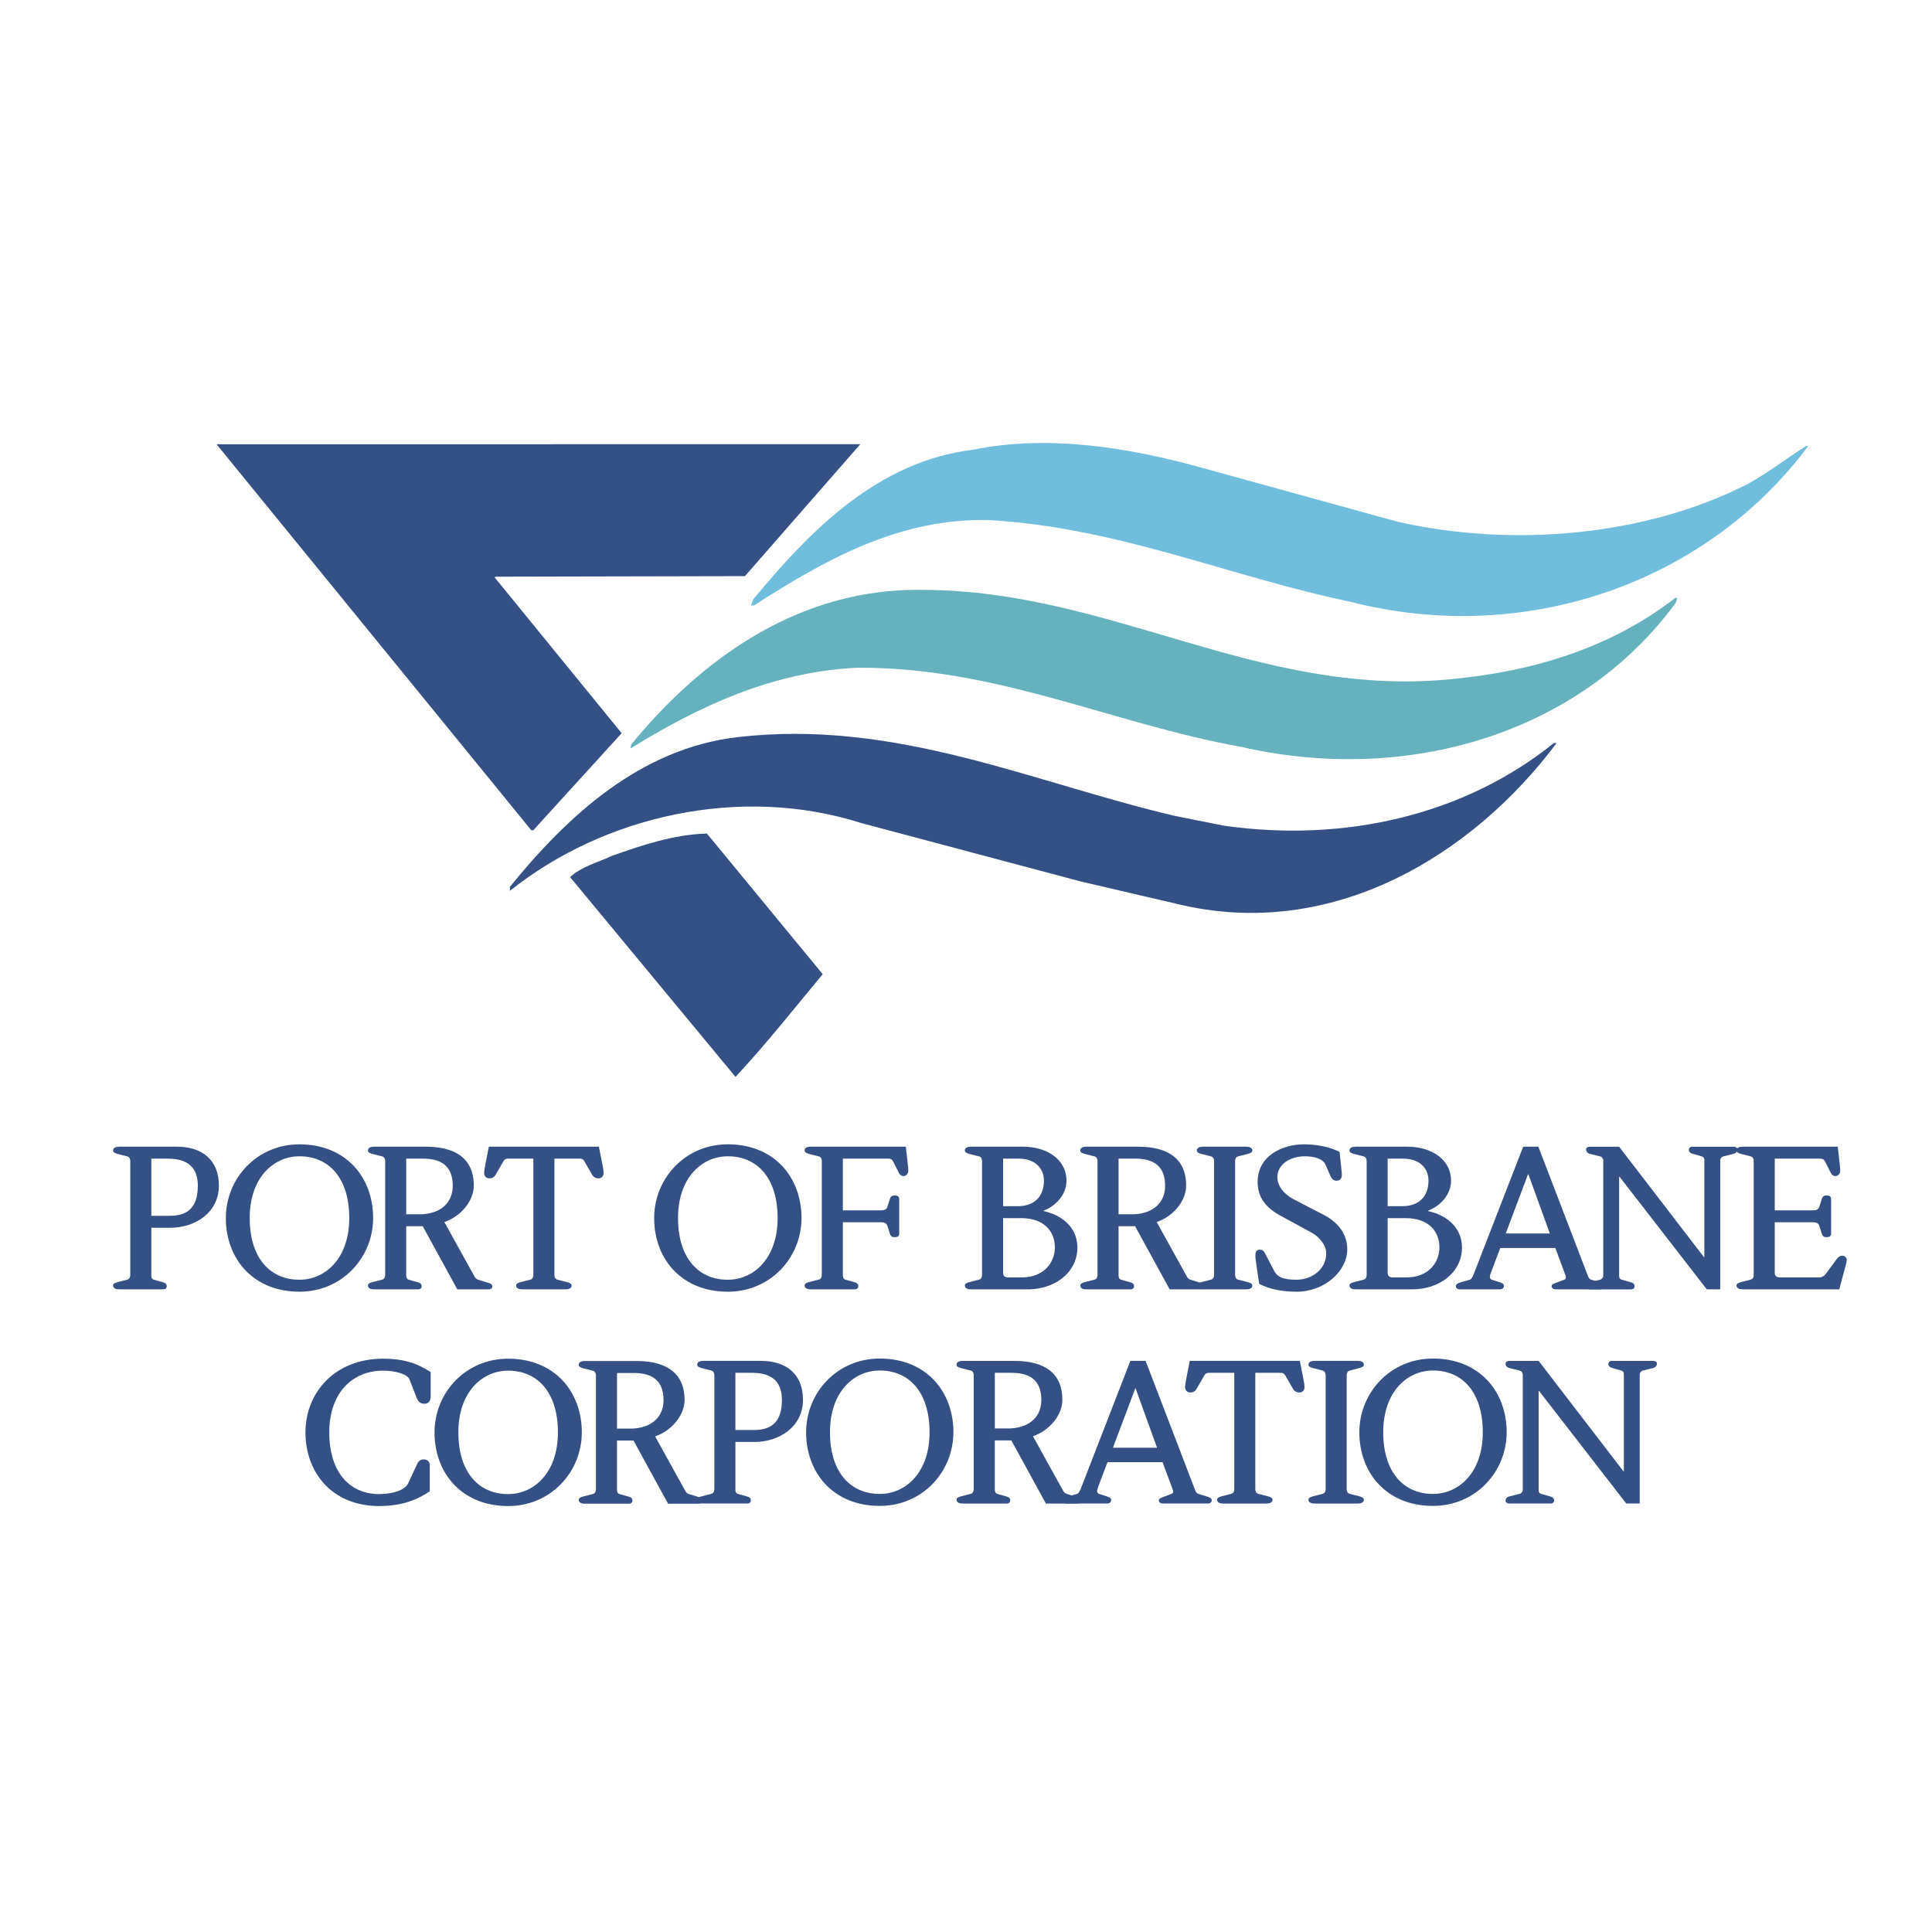
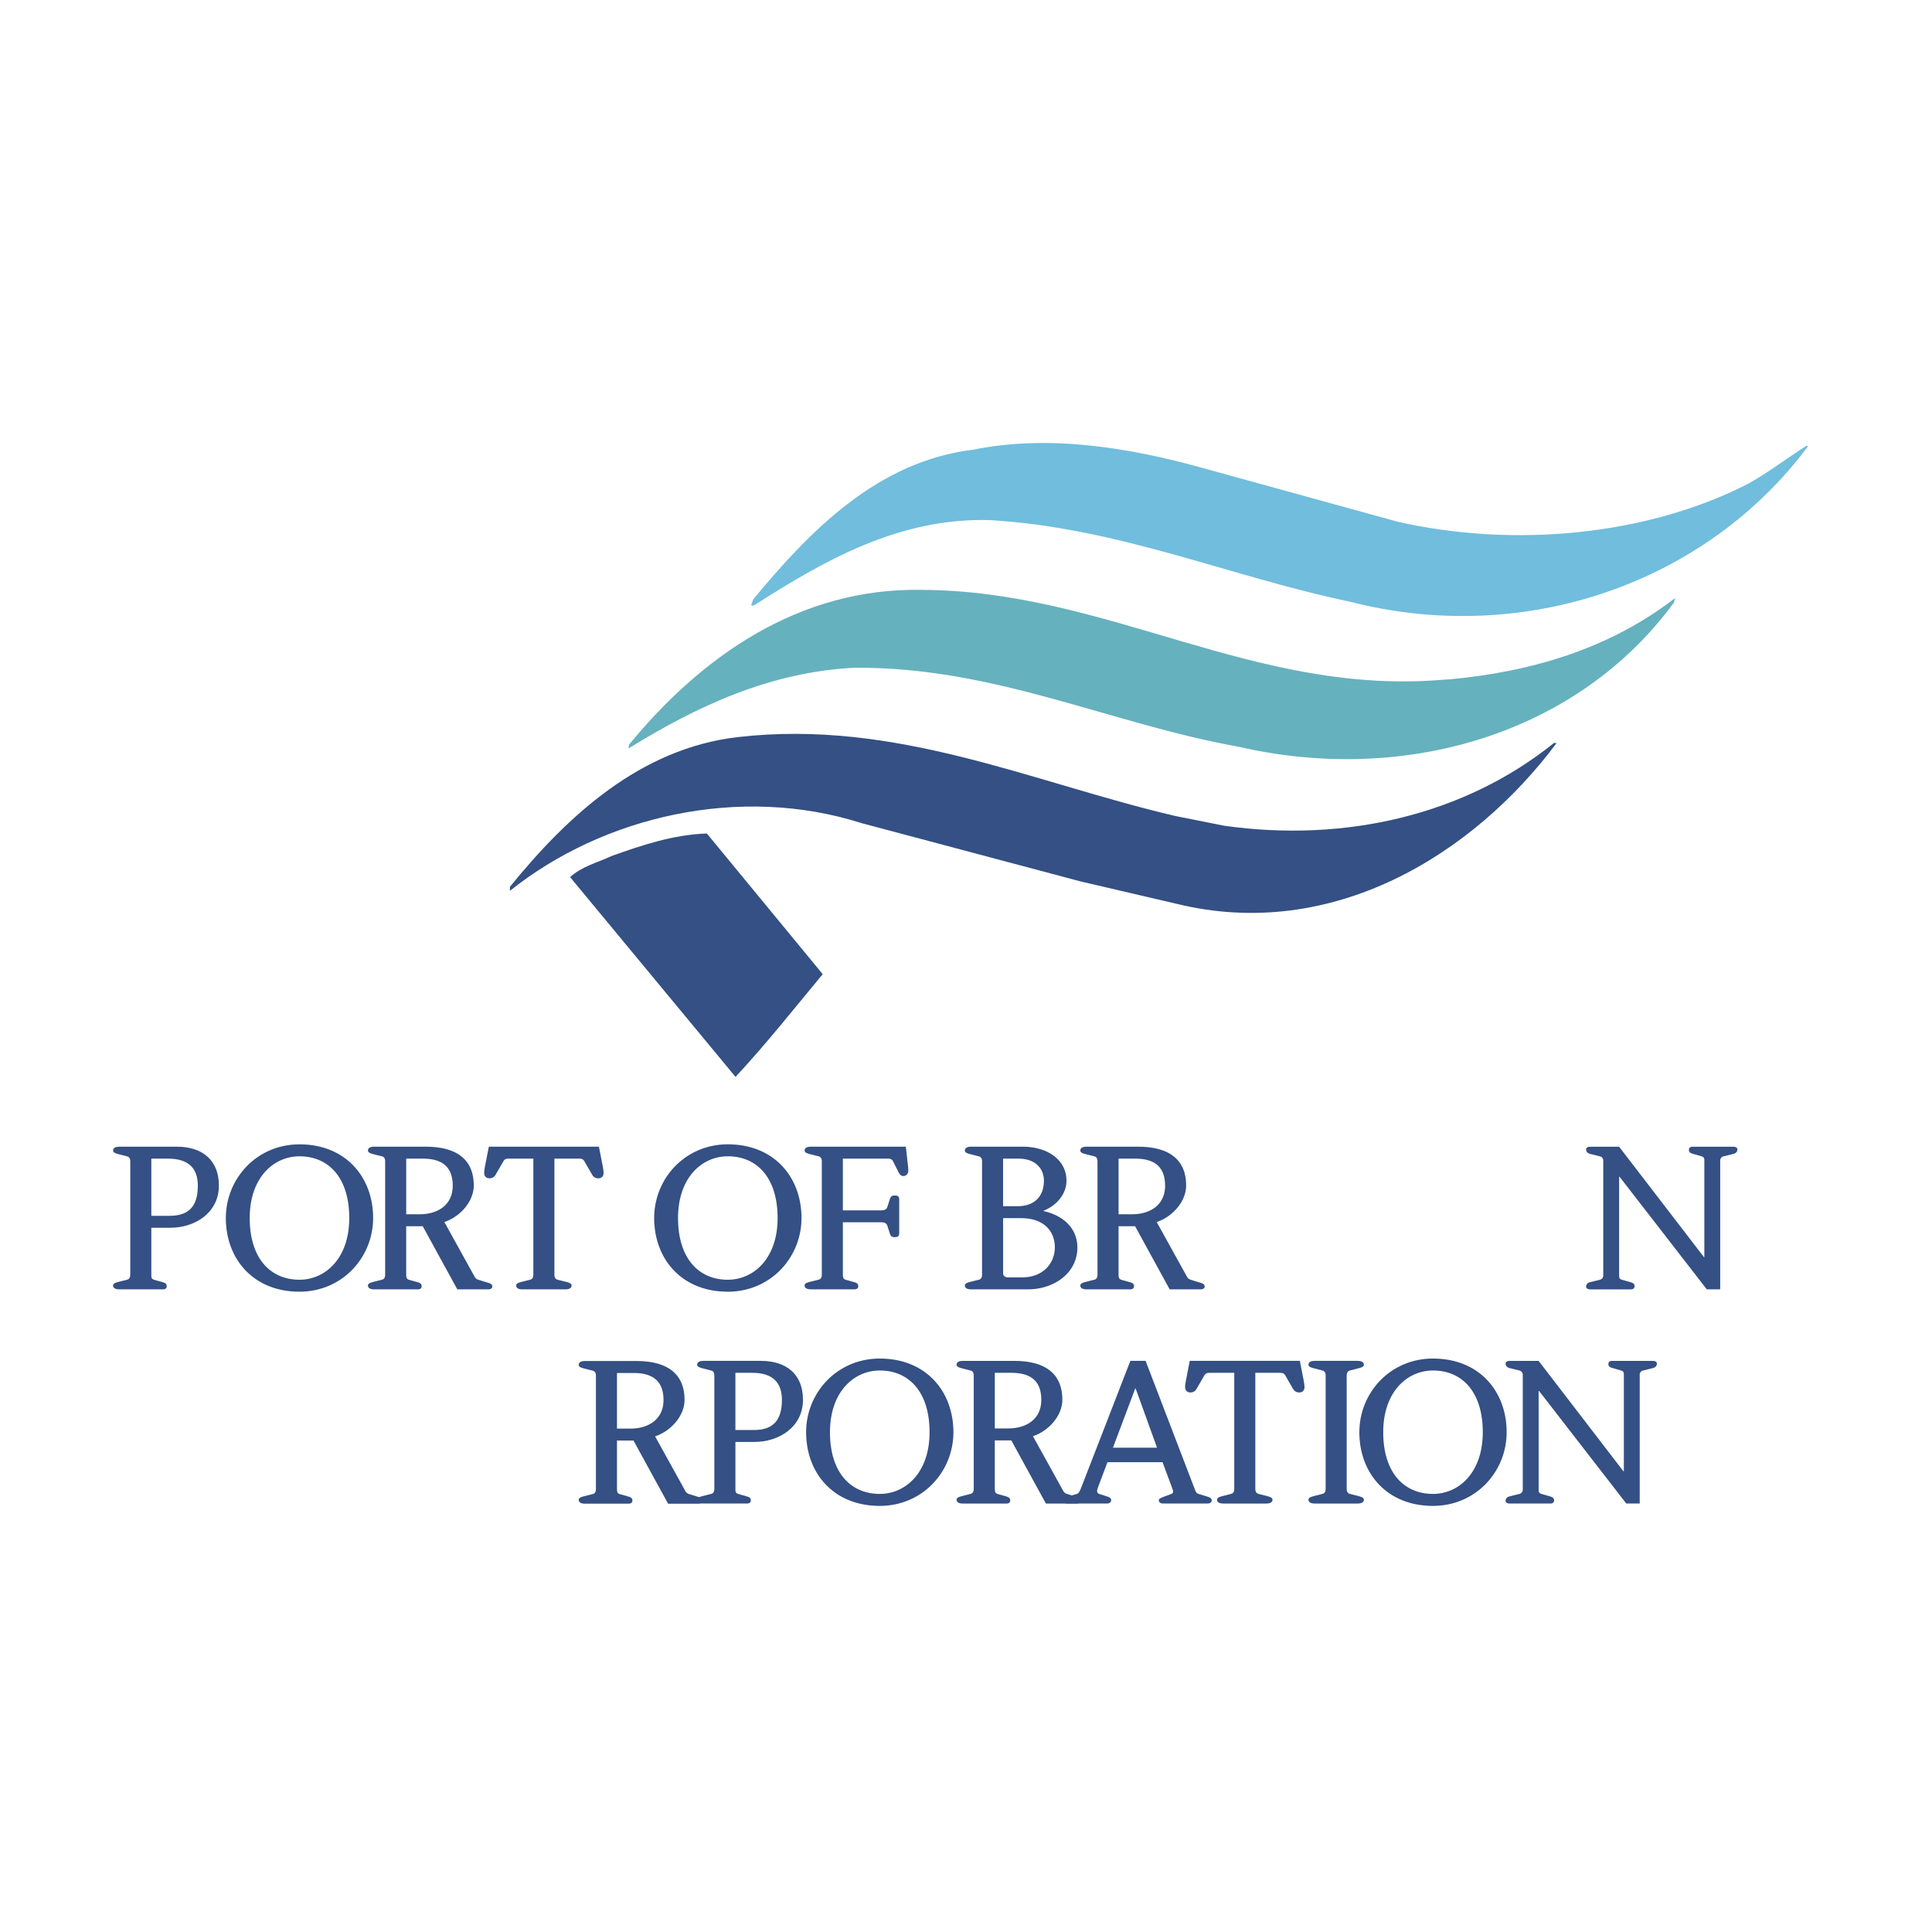
<svg xmlns="http://www.w3.org/2000/svg" width="2500" height="2500" viewBox="0 0 192.756 192.756">
  <g fill-rule="evenodd" clip-rule="evenodd">
-     <path fill="#fff" d="M0 0h192.756v192.756H0V0z" />
    <path d="M180.387 44.525c-10.074 13.541-28.111 20.018-45.672 15.512-12.045-2.514-23.061-7.379-35.928-8.145-9.097-.271-16.61 4.059-23.583 8.523l-.27-.003.208-.605c5.643-6.833 12.431-13.794 21.941-14.938 7.627-1.561 15.771-.155 22.768 1.783l19.572 5.396c11.639 2.643 24.926 1.391 35.004-3.792 2.029-1.13 3.93-2.599 5.824-3.797l.136.066z" fill="#70bddd" />
-     <path fill="#345084" d="M53.208 82.834l-.202-.002-31.399-38.506 64.225-.009-11.509 13.164-24.842.054-.136.066L62.022 73.15l-8.814 9.684z" />
-     <path d="M144.498 67.789c8.295-.751 16.062-3.053 22.637-8.127h.203l-.141.472c-9.525 13.007-26.684 18.205-43.371 14.38-12.92-2.316-24.404-7.996-38.356-7.892-8.426.409-15.796 3.86-22.566 8.059l.071-.404c7.207-8.776 16.959-15.648 29.157-15.425 18.735.069 33.214 10.685 52.366 8.937z" fill="#66b1be" />
+     <path d="M144.498 67.789c8.295-.751 16.062-3.053 22.637-8.127l-.141.472c-9.525 13.007-26.684 18.205-43.371 14.38-12.92-2.316-24.404-7.996-38.356-7.892-8.426.409-15.796 3.86-22.566 8.059l.071-.404c7.207-8.776 16.959-15.648 29.157-15.425 18.735.069 33.214 10.685 52.366 8.937z" fill="#66b1be" />
    <path d="M122.154 82.386c12.119 1.707 24-1.106 32.879-8.253h.27c-8.301 11.129-22.383 19.855-37.924 16.037l-9.553-2.226-21.86-5.818c-12.103-3.86-25.738-.724-35.093 6.756l.002-.404c5.711-7.034 12.972-13.79 22.686-14.933 15.85-1.84 29.417 4.524 43.679 7.862l4.914.979z" fill="#345084" />
    <path d="M82.082 97.194c-2.786 3.35-5.643 6.97-8.699 10.248L56.88 87.511c1.155-1.072 2.775-1.463 4.192-2.128 2.974-1.056 6.083-2.112 9.453-2.223l11.557 14.034zM15.098 115.599h1.67c2.088 0 2.97 1 2.97 2.703 0 2.079-.926 2.999-2.795 2.999h-1.845v-5.702zm-2.101 11.562c0 .358-.154.478-.332.519l-.923.234c-.285.08-.46.163-.46.342 0 .281.285.383.614.383h4.365c.264 0 .374-.143.374-.304 0-.24-.131-.341-.439-.421l-.837-.234c-.175-.059-.261-.16-.261-.38v-4.806h1.89c2.441 0 4.851-1.473 4.851-4.214 0-2.542-1.665-3.875-4.189-3.875h-5.753c-.329 0-.614.099-.614.377 0 .187.175.268.46.348l.923.234c.178.041.332.16.332.52v11.277h-.001zM24.913 121.523c0-4.041 2.394-6.159 4.966-6.159 2.946 0 4.967 2.181 4.967 6.159 0 4.038-2.395 6.156-4.967 6.156-2.943.001-4.966-2.18-4.966-6.156zm-2.381 0c0 4.076 2.733 7.35 7.346 7.35 4.264 0 7.349-3.412 7.349-7.35 0-4.079-2.732-7.353-7.349-7.353-4.262.001-7.346 3.413-7.346 7.353z" fill="#345084" />
    <path d="M40.527 115.599h1.674c2.133 0 2.967 1.021 2.967 2.703 0 1.981-1.582 2.845-3.275 2.845h-1.365v-5.548h-.001zm-2.1 11.562c0 .358-.151.478-.33.519l-.923.234c-.285.08-.462.163-.462.342 0 .281.288.383.616.383h4.365c.264 0 .374-.14.374-.3 0-.244-.134-.345-.439-.425l-.837-.234c-.175-.059-.264-.16-.264-.519v-4.822h1.65l3.45 6.3h3.091c.199 0 .398-.081.398-.279 0-.22-.109-.3-.618-.439l-.768-.24a.6.6 0 0 1-.374-.3l-3.023-5.459c1.644-.555 2.934-2.098 2.934-3.641 0-2.563-1.661-3.875-4.803-3.875h-5.136c-.329 0-.616.099-.616.377 0 .187.177.268.462.348l.923.234c.178.041.33.16.33.52v11.276zM53.213 115.599h-2.507c-.264 0-.373.08-.483.262l-.727 1.258c-.151.281-.33.441-.68.441-.288 0-.507-.202-.507-.522 0-.237.044-.478.088-.718l.375-1.914h10.983l.374 1.914c.045.24.089.48.089.718 0 .32-.222.522-.507.522-.35 0-.528-.16-.682-.441l-.725-1.258c-.11-.182-.22-.262-.483-.262h-2.507v11.562c0 .358.154.478.329.519l.922.234c.289.08.463.163.463.344 0 .279-.285.381-.617.381h-4.299c-.329 0-.614-.102-.614-.383 0-.179.175-.262.463-.342l.923-.234c.175-.041.329-.16.329-.519v-11.562zM67.648 121.523c0-4.041 2.395-6.159 4.966-6.159 2.947 0 4.968 2.181 4.968 6.159 0 4.038-2.395 6.156-4.968 6.156-2.946.001-4.966-2.18-4.966-6.156zm-2.38 0c0 4.076 2.73 7.35 7.346 7.35 4.265 0 7.351-3.412 7.351-7.35 0-4.079-2.733-7.353-7.351-7.353-4.263.001-7.346 3.413-7.346 7.353zM81.994 115.884c0-.359-.155-.479-.33-.52l-.926-.234c-.284-.08-.46-.161-.46-.348 0-.278.285-.377.615-.377h9.482l.22 1.953c.023.16.023.32.023.48 0 .24-.199.499-.483.499-.175 0-.354-.099-.484-.381l-.555-1.097c-.086-.161-.22-.262-.463-.262h-4.54v5.159h3.812c.33 0 .553-.079.639-.379l.243-.761c.068-.22.198-.341.442-.341.353 0 .486.08.486.422v3.313c0 .342-.133.421-.486.421-.244 0-.375-.12-.442-.341l-.243-.763c-.086-.299-.309-.38-.639-.38h-3.812v5.208c0 .361.086.463.265.521l.833.234c.308.08.439.181.439.421 0 .161-.11.304-.371.304h-4.368c-.33 0-.615-.102-.615-.383 0-.179.176-.262.46-.342l.926-.234c.175-.041.33-.16.33-.519v-11.273h.002zM100.08 115.599h1.543c1.691 0 2.527 1 2.527 2.201 0 1.502-.879 2.543-2.641 2.543h-1.43v-4.744h.001zm0 5.936h1.783c2.271 0 3.379 1.282 3.379 2.926 0 1.483-1.082 2.985-3.287 2.985h-1.391c-.311 0-.484-.161-.484-.439v-5.472zm-2.101 5.626c0 .358-.154.478-.328.519l-.926.234c-.285.08-.46.163-.46.342.006.284.291.383.62.383h5.653c2.66 0 4.953-1.653 4.953-4.172 0-1.899-1.387-3.198-3.373-3.638v-.038c1.359-.534 2.285-1.715 2.285-2.994 0-2.08-1.898-3.392-4.365-3.392h-5.159c-.329 0-.614.099-.614.377 0 .187.175.268.46.348l.926.234c.174.041.328.16.328.52v11.277zM111.6 115.599h1.674c2.133 0 2.967 1.021 2.967 2.703 0 1.981-1.58 2.845-3.275 2.845H111.6v-5.548zm-2.1 11.562c0 .358-.15.478-.33.519l-.922.234c-.285.08-.463.163-.463.342 0 .281.285.383.617.383h4.363c.266 0 .375-.14.375-.3 0-.244-.131-.345-.439-.425l-.838-.234c-.174-.059-.264-.16-.264-.519v-4.822h1.65l3.449 6.3h3.092c.199 0 .398-.081.398-.279 0-.22-.109-.3-.617-.439l-.768-.24c-.176-.059-.289-.139-.375-.3l-3.023-5.459c1.645-.555 2.936-2.098 2.936-3.641 0-2.563-1.662-3.875-4.805-3.875h-5.135c-.332 0-.617.099-.617.377 0 .187.178.268.463.348l.922.234c.18.041.33.16.33.52v11.276h.001z" fill="#345084" />
-     <path d="M121.127 115.884c0-.359-.154-.479-.33-.52l-.924-.234c-.285-.08-.461-.161-.461-.344 0-.279.285-.381.613-.381h4.301c.328 0 .617.102.617.383 0 .181-.176.262-.463.342l-.924.234c-.174.041-.328.16-.328.52v11.277c0 .358.154.478.328.519l.924.234c.287.08.463.163.463.344 0 .279-.289.381-.617.381h-4.301c-.328 0-.613-.102-.613-.383 0-.179.176-.262.461-.342l.924-.234c.176-.041.33-.16.33-.519v-11.277zM125.275 125.659c-.023-.139-.023-.316-.023-.438 0-.359.133-.54.463-.54.326 0 .436.24.59.54l.787 1.519c.309.619.836.94 2.248.94 1.521 0 2.979-1.021 2.979-2.638 0-.843-.75-1.682-1.457-2.062l-3.088-1.679c-1.469-.798-2.299-1.818-2.299-3.376 0-2.641 2.496-3.754 4.615-3.754 1.17 0 2.535.22 3.561.757l.199 1.896c.021.14.021.32.021.439 0 .362-.242.54-.527.54-.305 0-.479-.198-.635-.54l-.459-1.059c-.264-.579-1.059-.84-2.074-.84-1.363 0-2.732.721-2.732 2.101 0 .819.617 1.658 1.609 2.178l3.043 1.578c1.381.722 2.32 1.882 2.32 3.421 0 2.178-2.254 4.231-5.057 4.231-1.232 0-2.684-.199-3.734-.796l-.35-2.418zM138.447 115.599h1.547c1.691 0 2.527 1 2.527 2.201 0 1.502-.879 2.543-2.641 2.543h-1.434v-4.744h.001zm0 5.936h1.787c2.271 0 3.377 1.282 3.377 2.926 0 1.483-1.08 2.985-3.287 2.985h-1.389c-.309 0-.488-.161-.488-.439v-5.472zm-2.095 5.626c0 .358-.156.478-.33.519l-.926.234c-.285.08-.459.163-.459.342.002.284.291.383.619.383h5.652c2.658 0 4.955-1.653 4.955-4.172 0-1.899-1.393-3.198-3.375-3.638v-.038c1.357-.534 2.285-1.715 2.285-2.994 0-2.08-1.898-3.392-4.363-3.392h-5.16c-.328 0-.613.099-.613.377 0 .187.174.268.459.348l.926.234c.174.041.33.16.33.52v11.277zM152.449 117.159h.041l2.137 5.907h-4.4l2.222-5.907zm-5.345 9.779c-.176.522-.352.722-.461.742l-.859.24c-.416.118-.525.24-.525.4 0 .179.131.318.414.318h3.939c.287 0 .439-.14.439-.339 0-.16-.107-.281-.461-.38l-.748-.24c-.135-.041-.199-.181-.199-.282 0-.098.064-.299.109-.418l.926-2.466h5.498l.967 2.605c.045.139.09.261.09.321 0 .12-.045.198-.219.26l-.598.22c-.48.179-.613.24-.613.4 0 .179.154.318.438.318h4.422c.219 0 .418-.102.418-.318 0-.201-.176-.302-.527-.4l-.793-.24c-.154-.041-.264-.181-.328-.361l-4.951-12.913h-1.514l-4.864 12.533z" fill="#345084" />
    <path d="M159.957 115.788a.422.422 0 0 0-.328-.418l-.967-.24c-.33-.08-.418-.282-.418-.463 0-.16.176-.258.418-.258h2.879l8.457 11.01h.045v-9.67c0-.219-.086-.32-.264-.379l-.836-.24c-.309-.08-.439-.181-.439-.422 0-.16.109-.299.373-.299h4.047c.24 0 .418.098.418.258 0 .181-.088.383-.418.463l-.967.24a.424.424 0 0 0-.332.418v12.851h-1.338l-8.703-11.233h-.043v9.889c0 .223.088.32.264.383l.836.237c.309.08.441.181.441.421 0 .161-.109.304-.373.304h-4.047c-.242 0-.418-.102-.418-.262 0-.181.088-.383.418-.463l.967-.237a.428.428 0 0 0 .328-.421v-11.469z" fill="#345084" />
-     <path d="M174.969 115.884c0-.359-.154-.479-.33-.52l-.926-.234c-.283-.08-.459-.161-.459-.348 0-.278.285-.377.617-.377h9.482l.219 1.953c.021.16.021.32.021.48 0 .24-.197.499-.484.499-.174 0-.35-.099-.482-.381l-.553-1.097c-.088-.161-.223-.262-.465-.262h-4.541v5.159h3.812c.332 0 .553-.079.641-.379l.24-.761c.068-.22.199-.341.443-.341.355 0 .486.08.486.422v3.313c0 .342-.131.421-.486.421-.244 0-.375-.118-.443-.341l-.24-.763c-.088-.299-.309-.38-.641-.38h-3.812v5.057c0 .278.178.439.484.439h4.014c.24 0 .439-.161.572-.321l1.125-1.525c.133-.181.309-.32.572-.32.197 0 .416.22.416.401 0 .181-.064.4-.131.661l-.617 2.297h-9.633c-.332 0-.617-.099-.617-.383 0-.179.176-.262.459-.342l.926-.234c.176-.041.33-.16.33-.519v-11.274h.001zM42.88 148.783c-1.605 1.116-3.32 1.476-5.056 1.476-4.619 0-7.349-3.272-7.349-7.353 0-3.937 2.907-7.349 7.744-7.349 1.935 0 3.299.396 4.75 1.332v2.459c0 .439-.264.701-.573.701-.416 0-.635-.102-.858-.662l-.68-1.76c-.222-.558-1.474-.878-2.64-.878-2.967 0-5.365 2.118-5.365 6.156 0 3.979 2.024 6.159 4.97 6.159 1.472 0 2.617-.441 2.902-1.079l.922-1.979c.113-.221.309-.401.618-.401.373 0 .614.22.614.562v2.616h.001zM45.731 142.906c0-4.038 2.395-6.156 4.967-6.156 2.946 0 4.966 2.181 4.966 6.156 0 4.038-2.394 6.159-4.966 6.159-2.947 0-4.967-2.18-4.967-6.159zm-2.379 0c0 4.08 2.729 7.353 7.346 7.353 4.263 0 7.349-3.412 7.349-7.353 0-4.076-2.732-7.349-7.349-7.349-4.264.001-7.346 3.413-7.346 7.349z" fill="#345084" />
    <path d="M61.557 136.984h1.67c2.134 0 2.971 1.021 2.971 2.702 0 1.982-1.585 2.846-3.28 2.846h-1.361v-5.548zm-2.1 11.56c0 .361-.155.48-.33.521l-.926.234c-.284.081-.46.16-.46.342 0 .281.285.382.615.382h4.364c.264 0 .376-.14.376-.299 0-.243-.133-.344-.442-.425l-.833-.234c-.178-.062-.264-.16-.264-.521v-4.818h1.649l3.45 6.298h3.091c.199 0 .396-.079.396-.278 0-.221-.11-.3-.615-.442l-.771-.237a.623.623 0 0 1-.374-.3l-3.023-5.459c1.646-.558 2.937-2.098 2.937-3.64 0-2.563-1.664-3.878-4.807-3.878h-5.135c-.33 0-.615.101-.615.379 0 .185.176.264.46.345l.926.237c.175.038.33.159.33.519v11.274h.001z" fill="#345084" />
    <path d="M73.372 136.966h1.672c2.089 0 2.967 1.004 2.967 2.703 0 2.084-.922 3.003-2.792 3.003h-1.848v-5.706h.001zm-2.101 11.562c0 .359-.151.481-.329.52l-.923.237c-.284.08-.463.16-.463.341 0 .279.288.38.618.38h4.364c.264 0 .374-.14.374-.3 0-.24-.133-.341-.439-.421l-.837-.237c-.175-.06-.264-.16-.264-.38v-4.804h1.893c2.442 0 4.848-1.475 4.848-4.216 0-2.543-1.662-3.874-4.189-3.874h-5.75c-.33 0-.618.1-.618.379 0 .184.179.265.463.344l.923.237c.178.039.329.161.329.521v11.273zM82.806 142.891c0-4.037 2.397-6.156 4.97-6.156 2.943 0 4.967 2.179 4.967 6.156 0 4.039-2.395 6.157-4.967 6.157-2.946 0-4.97-2.178-4.97-6.157zm-2.38 0c0 4.08 2.733 7.353 7.35 7.353 4.264 0 7.346-3.412 7.346-7.353 0-4.076-2.732-7.349-7.346-7.349-4.263 0-7.35 3.412-7.35 7.349zM99.252 136.966h1.674c2.133 0 2.967 1.023 2.967 2.707 0 1.981-1.582 2.842-3.275 2.842h-1.365v-5.549h-.001zm-2.102 11.562c0 .359-.151.481-.329.52l-.923.237c-.284.08-.462.16-.462.341 0 .283.288.383.617.383h4.364c.264 0 .375-.139.375-.3 0-.243-.133-.344-.441-.424l-.836-.237c-.176-.06-.264-.16-.264-.52v-4.821h1.648l3.451 6.302h3.096c.195 0 .395-.08.395-.281 0-.217-.111-.297-.617-.439l-.77-.24c-.174-.06-.287-.139-.373-.297l-3.023-5.459c1.646-.559 2.934-2.098 2.934-3.641 0-2.563-1.66-3.877-4.803-3.877h-5.136c-.33 0-.617.1-.617.379 0 .184.178.265.462.344l.923.237c.178.039.329.161.329.521v11.272z" fill="#345084" />
    <path d="M113.262 138.529h.041l2.135 5.907h-4.398l2.222-5.907zm-5.346 9.78c-.176.52-.354.722-.465.739l-.855.24c-.42.122-.529.24-.529.4 0 .182.135.32.418.32h3.938c.285 0 .441-.139.441-.341 0-.157-.111-.279-.461-.38l-.748-.24c-.135-.038-.199-.178-.199-.279 0-.101.064-.299.109-.421l.926-2.462h5.498l.967 2.602c.045.143.09.261.09.32 0 .121-.045.202-.223.261l-.594.22c-.482.181-.613.24-.613.4 0 .182.15.32.438.32h4.422c.219 0 .418-.1.418-.32 0-.198-.176-.3-.527-.4l-.793-.24c-.154-.038-.264-.178-.328-.358l-4.949-12.915h-1.52l-4.861 12.534zM123.145 136.966h-2.506c-.266 0-.375.084-.484.262l-.727 1.261c-.152.279-.33.438-.68.438-.285 0-.508-.198-.508-.519 0-.24.045-.48.09-.721l.373-1.913h10.984l.373 1.913c.045.24.09.48.09.721 0 .32-.223.519-.508.519-.354 0-.527-.159-.684-.438l-.723-1.261c-.109-.178-.221-.262-.484-.262h-2.508v11.562c0 .359.156.481.33.52l.924.237c.285.08.463.16.463.345 0 .279-.285.379-.617.379h-4.299c-.33 0-.615-.1-.615-.383 0-.181.176-.261.463-.341l.922-.237c.176-.038.33-.16.33-.52v-11.562h.001zM132.26 137.255c0-.359-.152-.481-.33-.521l-.922-.237c-.285-.079-.463-.16-.463-.344 0-.279.287-.379.617-.379h4.299c.328 0 .613.1.613.385 0 .178-.174.259-.461.338l-.924.237c-.176.039-.33.161-.33.521v11.273c0 .359.154.481.33.52l.924.237c.287.08.461.16.461.345 0 .279-.285.379-.613.379h-4.299c-.33 0-.617-.1-.617-.383 0-.181.178-.261.463-.341l.922-.237c.178-.038.33-.16.33-.52v-11.273z" fill="#345084" />
    <path d="M138.004 142.891c0-4.037 2.396-6.156 4.965-6.156 2.947 0 4.969 2.179 4.969 6.156 0 4.039-2.395 6.157-4.969 6.157-2.942 0-4.965-2.178-4.965-6.157zm-2.381 0c0 4.08 2.732 7.353 7.346 7.353 4.266 0 7.35-3.412 7.35-7.353 0-4.076-2.732-7.349-7.35-7.349-4.262 0-7.346 3.412-7.346 7.349z" fill="#345084" />
    <path d="M151.928 137.156a.431.431 0 0 0-.33-.418l-.967-.241c-.33-.079-.418-.279-.418-.459 0-.16.174-.262.418-.262h2.877l8.459 11.011h.045v-9.669c0-.221-.086-.321-.264-.38l-.838-.241c-.307-.079-.441-.18-.441-.418 0-.163.109-.303.377-.303h4.045c.242 0 .418.102.418.262 0 .18-.086.38-.418.459l-.969.241a.427.427 0 0 0-.328.418v12.85h-1.342l-8.699-11.229h-.045v9.889c0 .219.09.32.266.38l.836.24c.309.08.441.181.441.421 0 .16-.109.3-.373.3h-4.047c-.244 0-.418-.101-.418-.261 0-.182.088-.38.418-.46l.967-.24a.427.427 0 0 0 .33-.418v-11.472z" fill="#345084" />
  </g>
</svg>